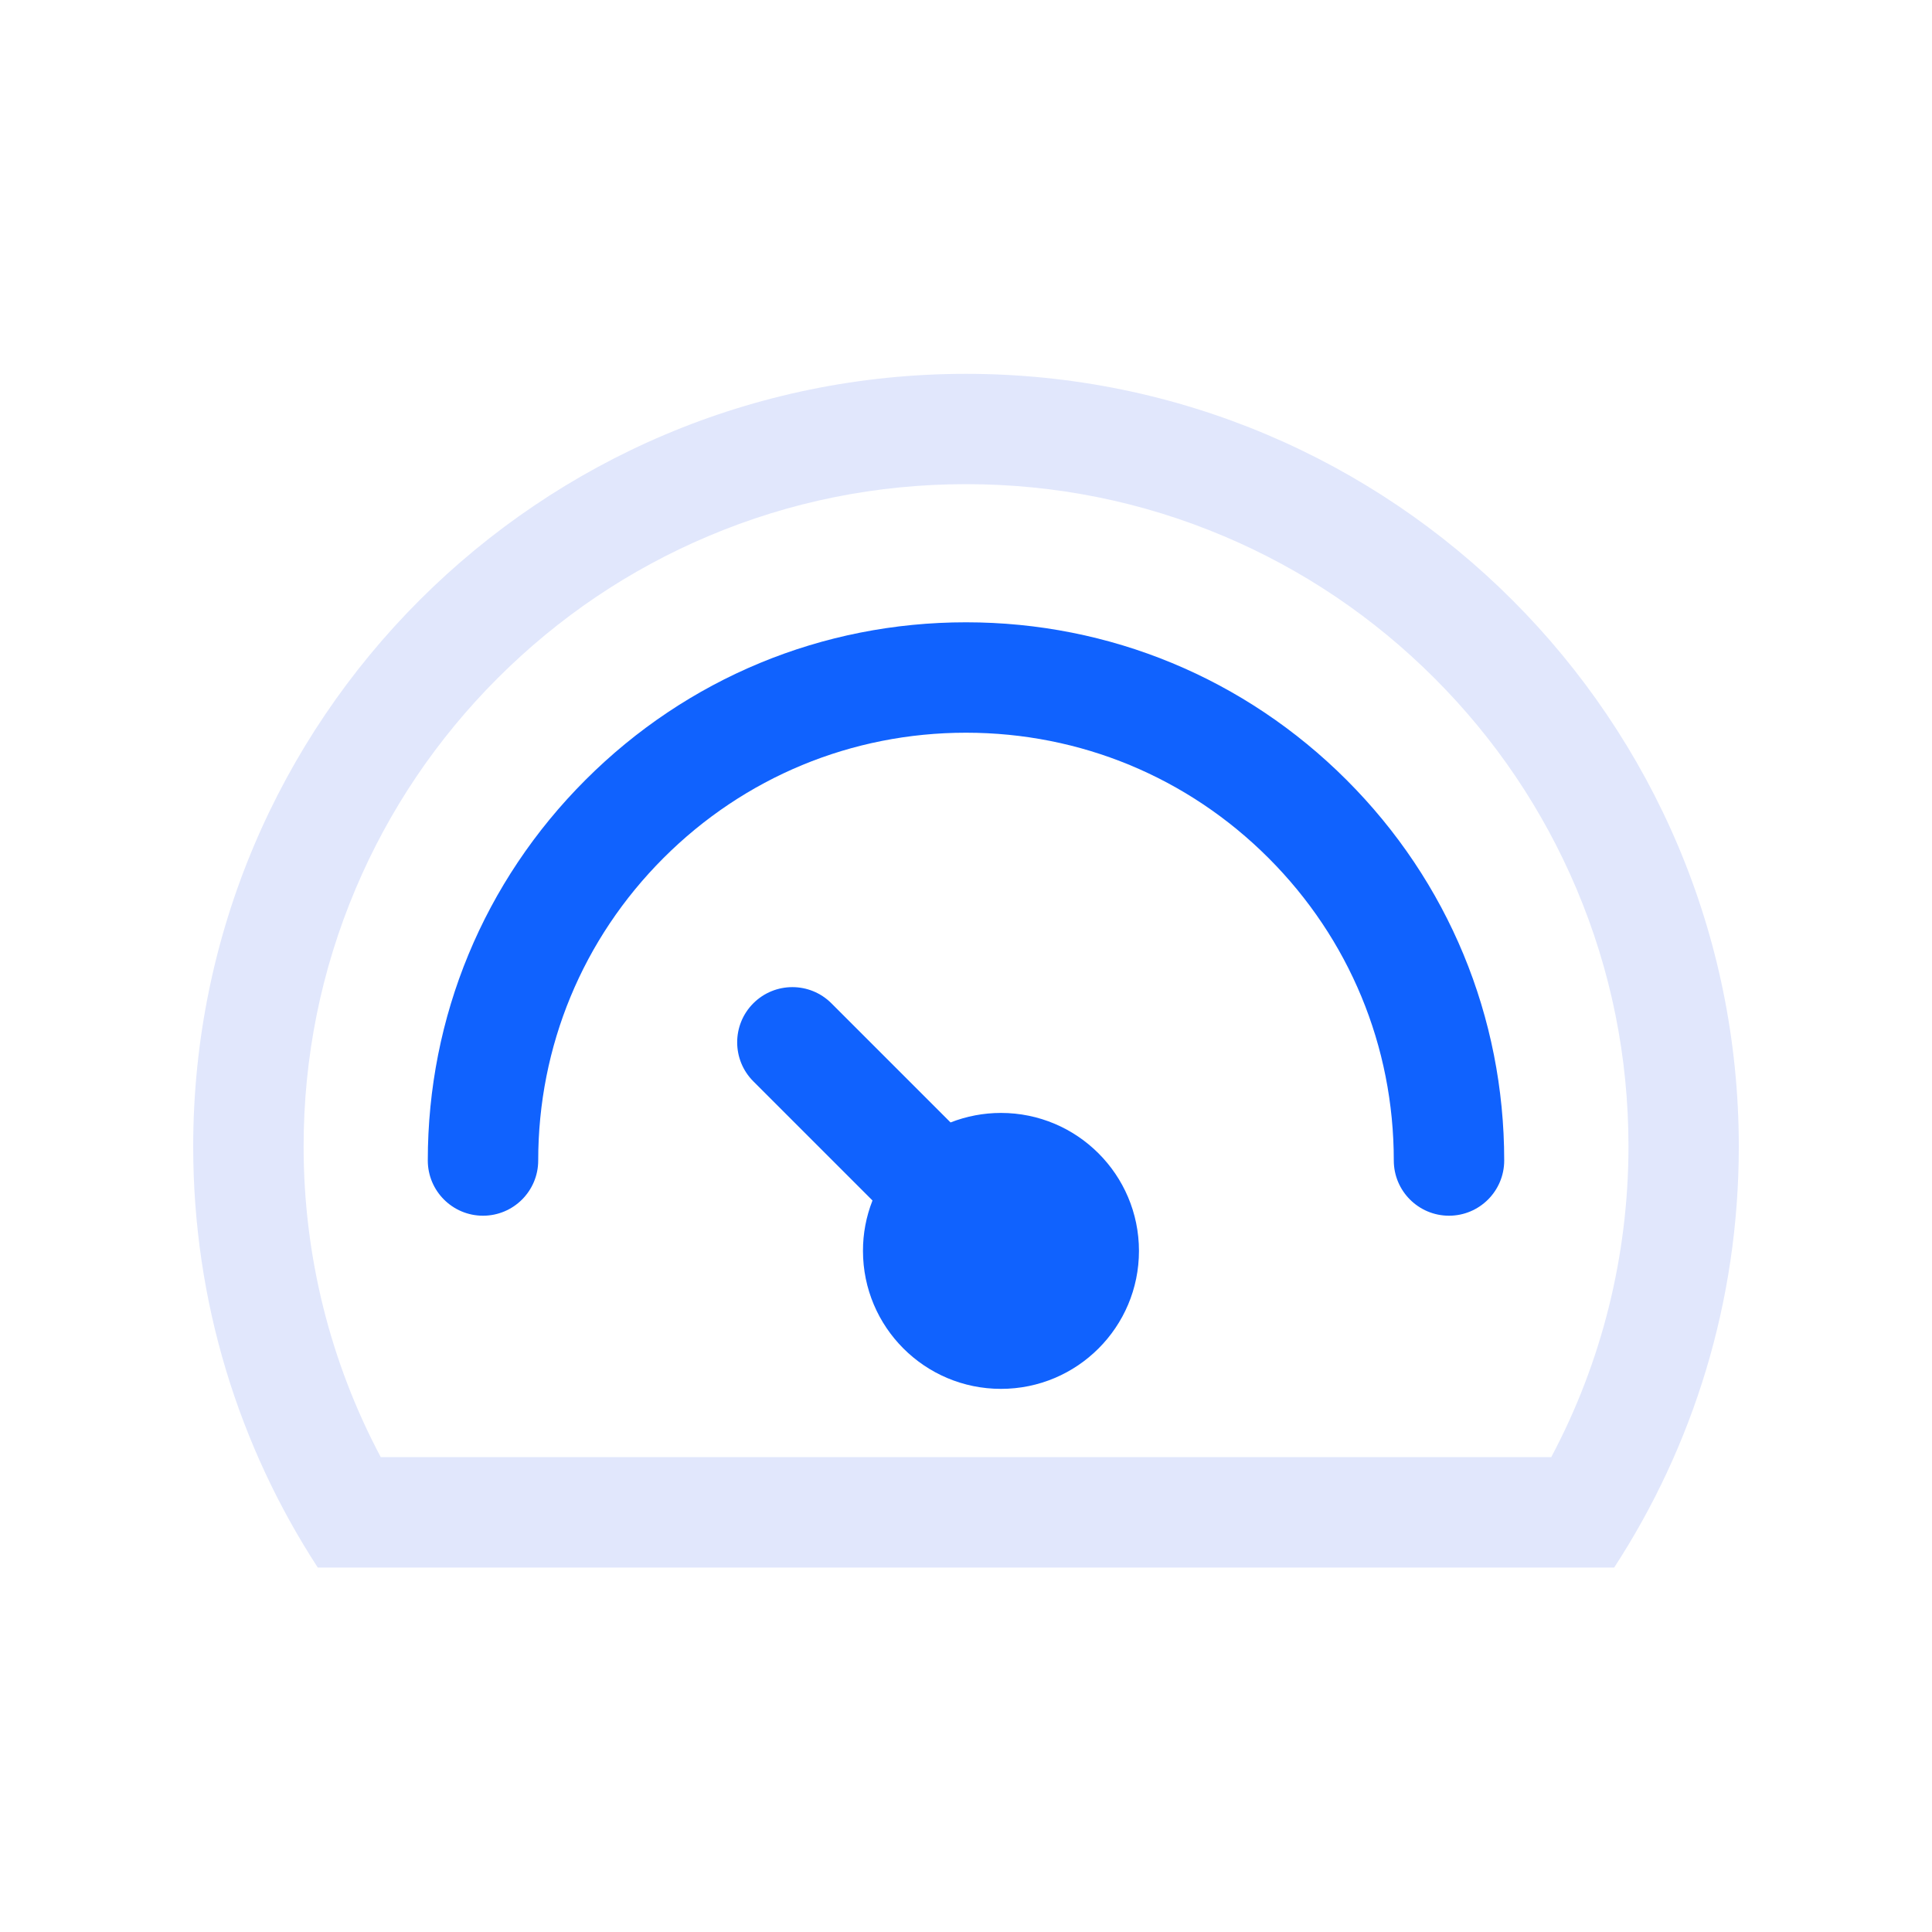
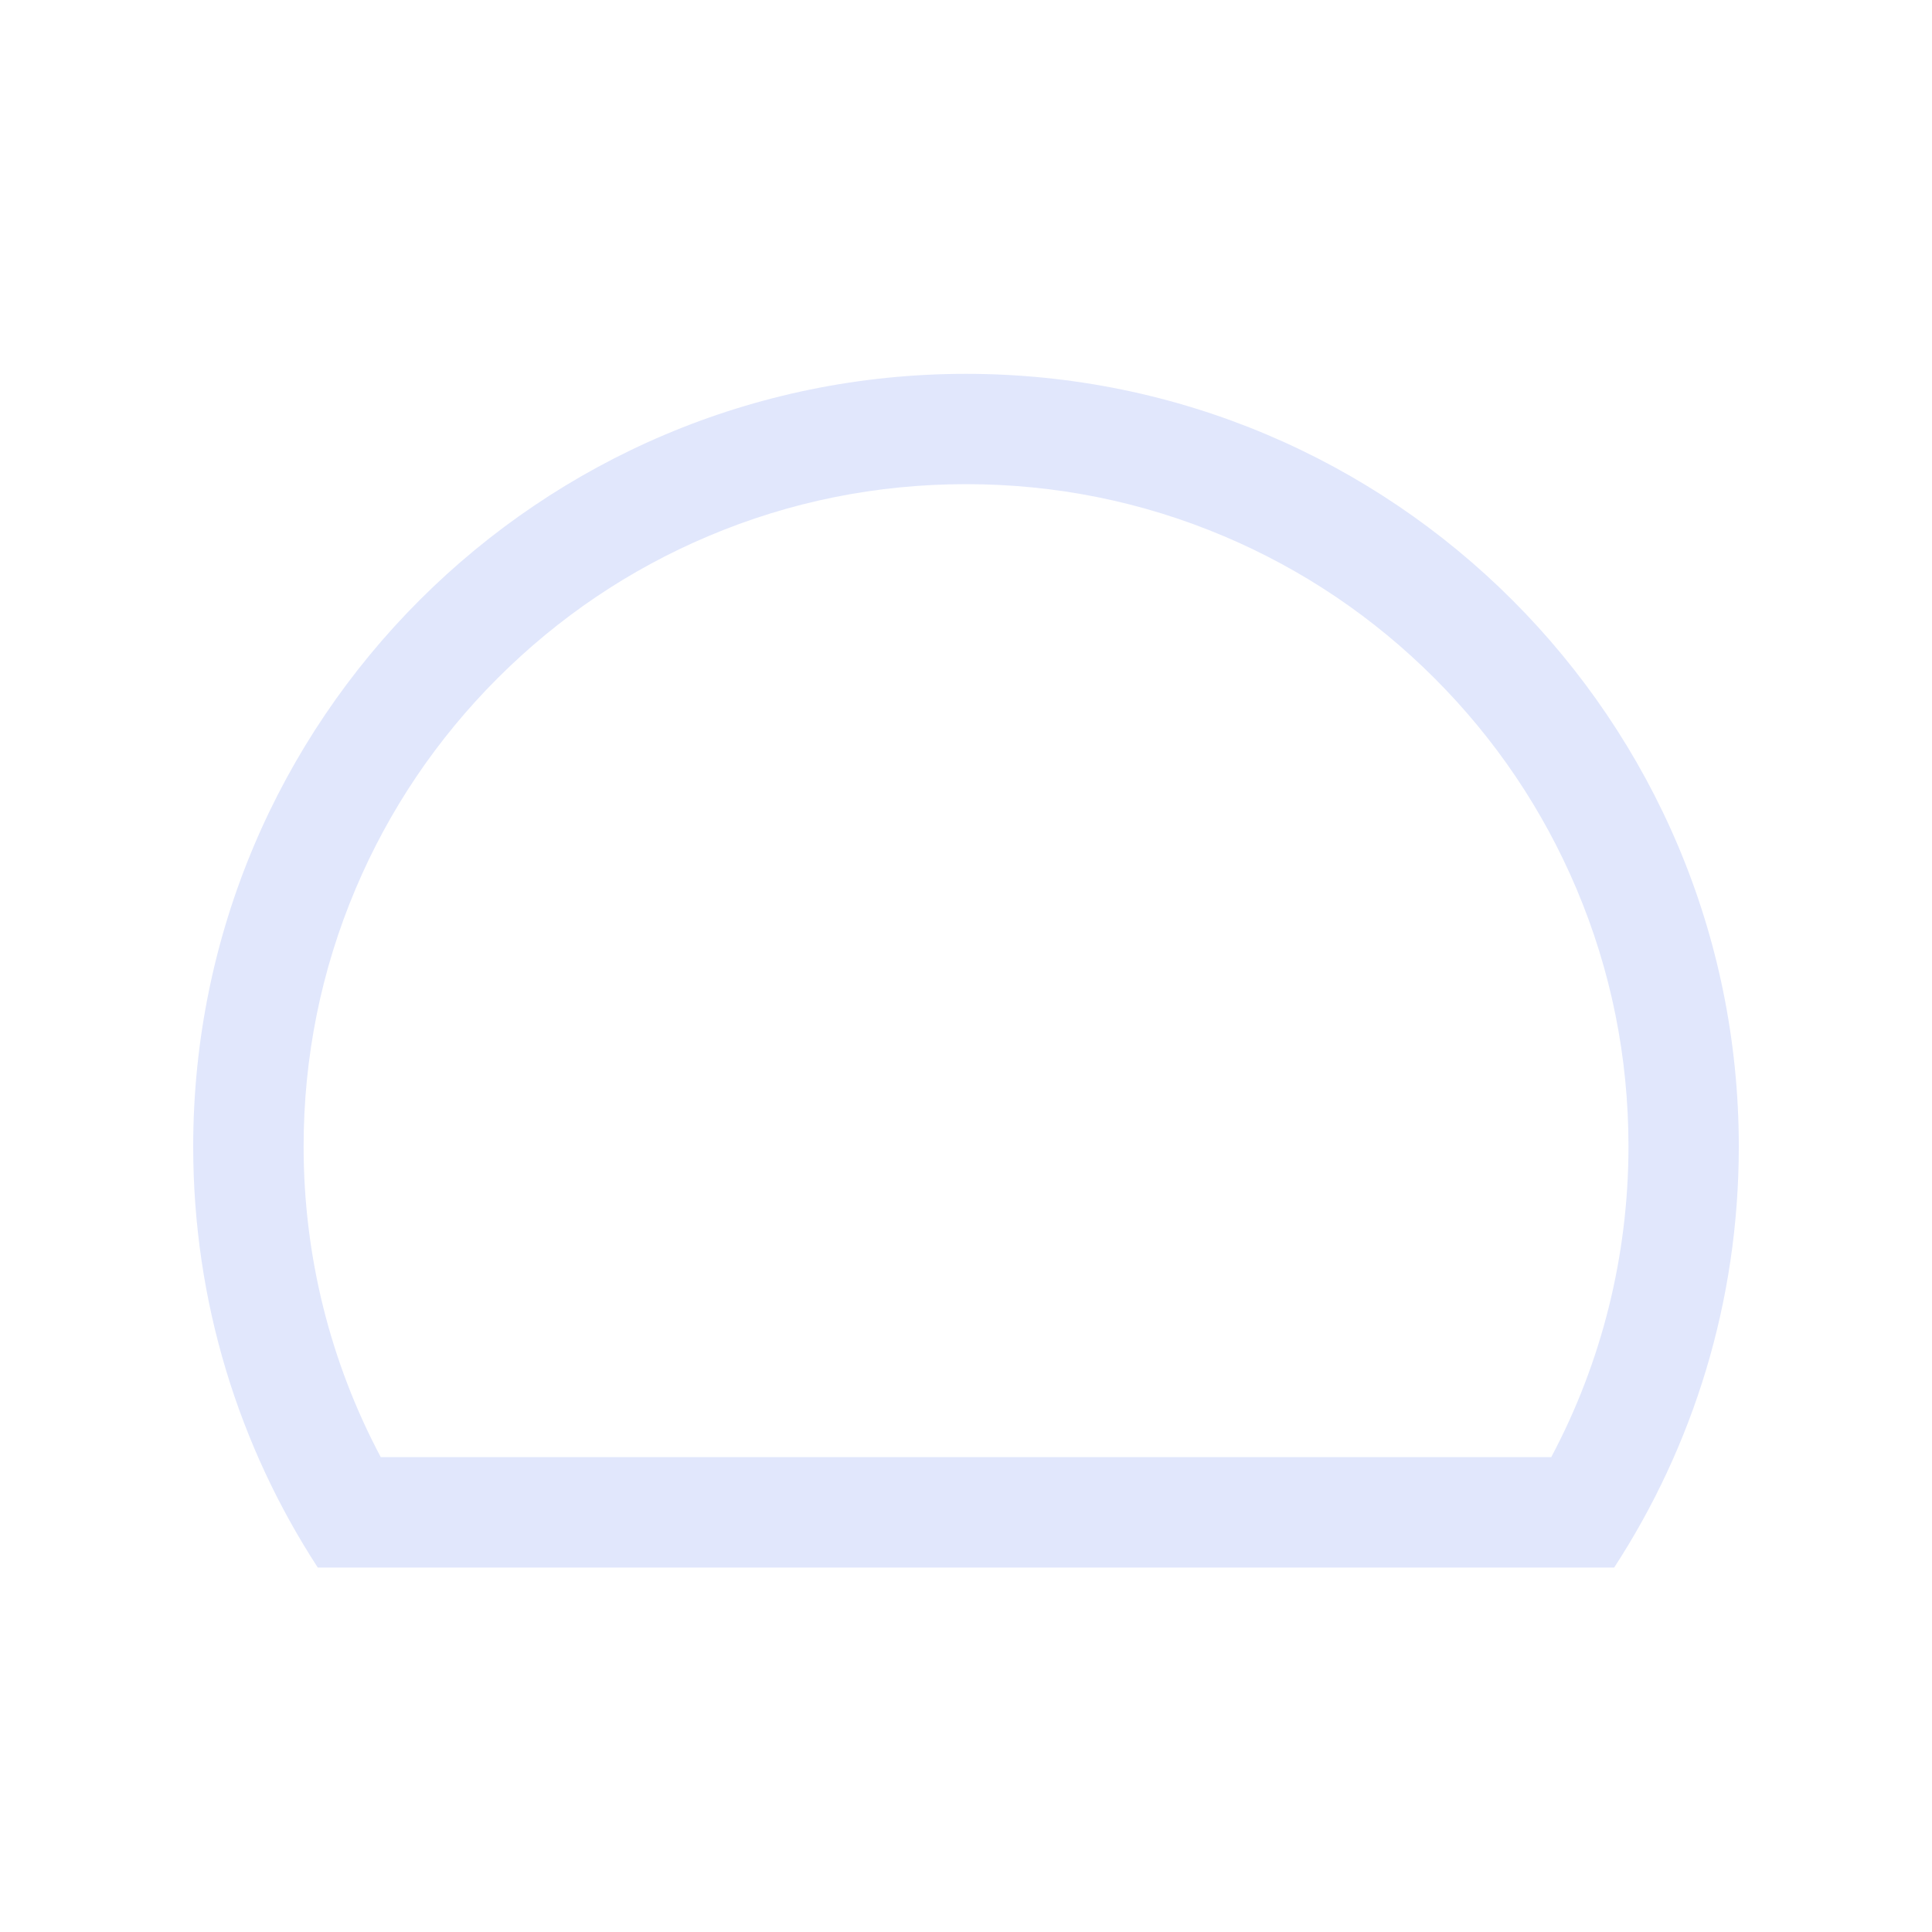
<svg xmlns="http://www.w3.org/2000/svg" version="1.1" id="图层_2" x="0px" y="0px" viewBox="0 0 40 40" style="enable-background:new 0 0 40 40;" xml:space="preserve">
-   <path style="fill:#1062FE;" d="M20,12.884c-2.976,0-5.775,1.159-7.879,3.264c-2.105,2.105-3.264,4.903-3.264,7.879  c0,0.631,0.512,1.143,1.143,1.143s1.143-0.512,1.143-1.143c0-2.366,0.921-4.59,2.594-6.263C15.41,16.091,17.634,15.17,20,15.17  s4.59,0.921,6.263,2.594c1.673,1.673,2.594,3.897,2.594,6.263c0,0.631,0.512,1.143,1.143,1.143s1.143-0.512,1.143-1.143  c0-2.976-1.159-5.775-3.264-7.879S22.976,12.884,20,12.884z" />
  <path style="fill:#E1E7FC;" d="M20,7.74c-8.837,0-16,7.163-16,16c0,3.214,0.948,6.207,2.579,8.714h26.841  C35.052,29.947,36,26.954,36,23.74C36,14.903,28.837,7.74,20,7.74z M32.117,30.168H7.883c-1.048-1.971-1.597-4.17-1.597-6.429  c0-1.852,0.362-3.648,1.077-5.338c0.691-1.633,1.68-3.1,2.94-4.36c1.26-1.26,2.727-2.249,4.36-2.94  c1.689-0.715,3.485-1.077,5.338-1.077s3.648,0.362,5.338,1.077c1.633,0.691,3.1,1.68,4.36,2.94c1.26,1.26,2.249,2.727,2.94,4.36  c0.715,1.689,1.077,3.485,1.077,5.338C33.714,25.998,33.165,28.197,32.117,30.168z" />
-   <path style="fill:#1062FE;" d="M20.723,23.042c-0.357,0-0.711,0.067-1.043,0.197l-2.467-2.467c-0.446-0.446-1.17-0.446-1.616,0  c-0.446,0.446-0.446,1.17,0,1.616l2.467,2.467c-0.131,0.332-0.198,0.686-0.197,1.043c0,1.578,1.279,2.857,2.857,2.857  c1.578,0,2.857-1.279,2.857-2.857C23.58,24.321,22.301,23.042,20.723,23.042z" />
</svg>